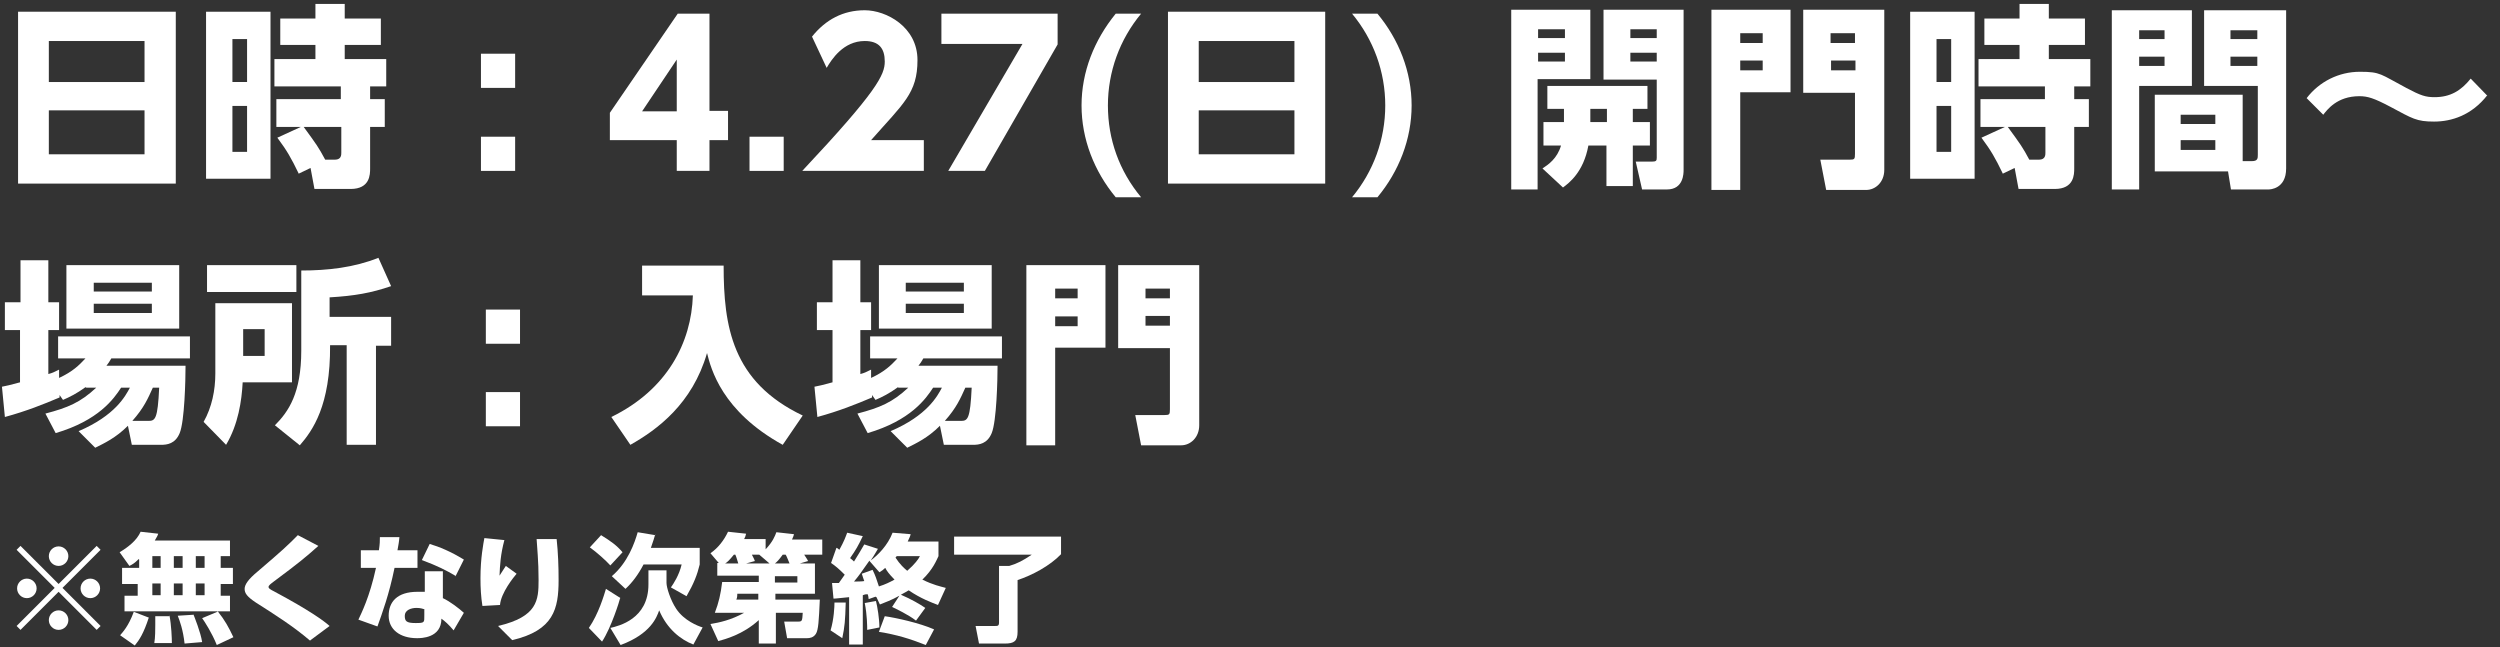
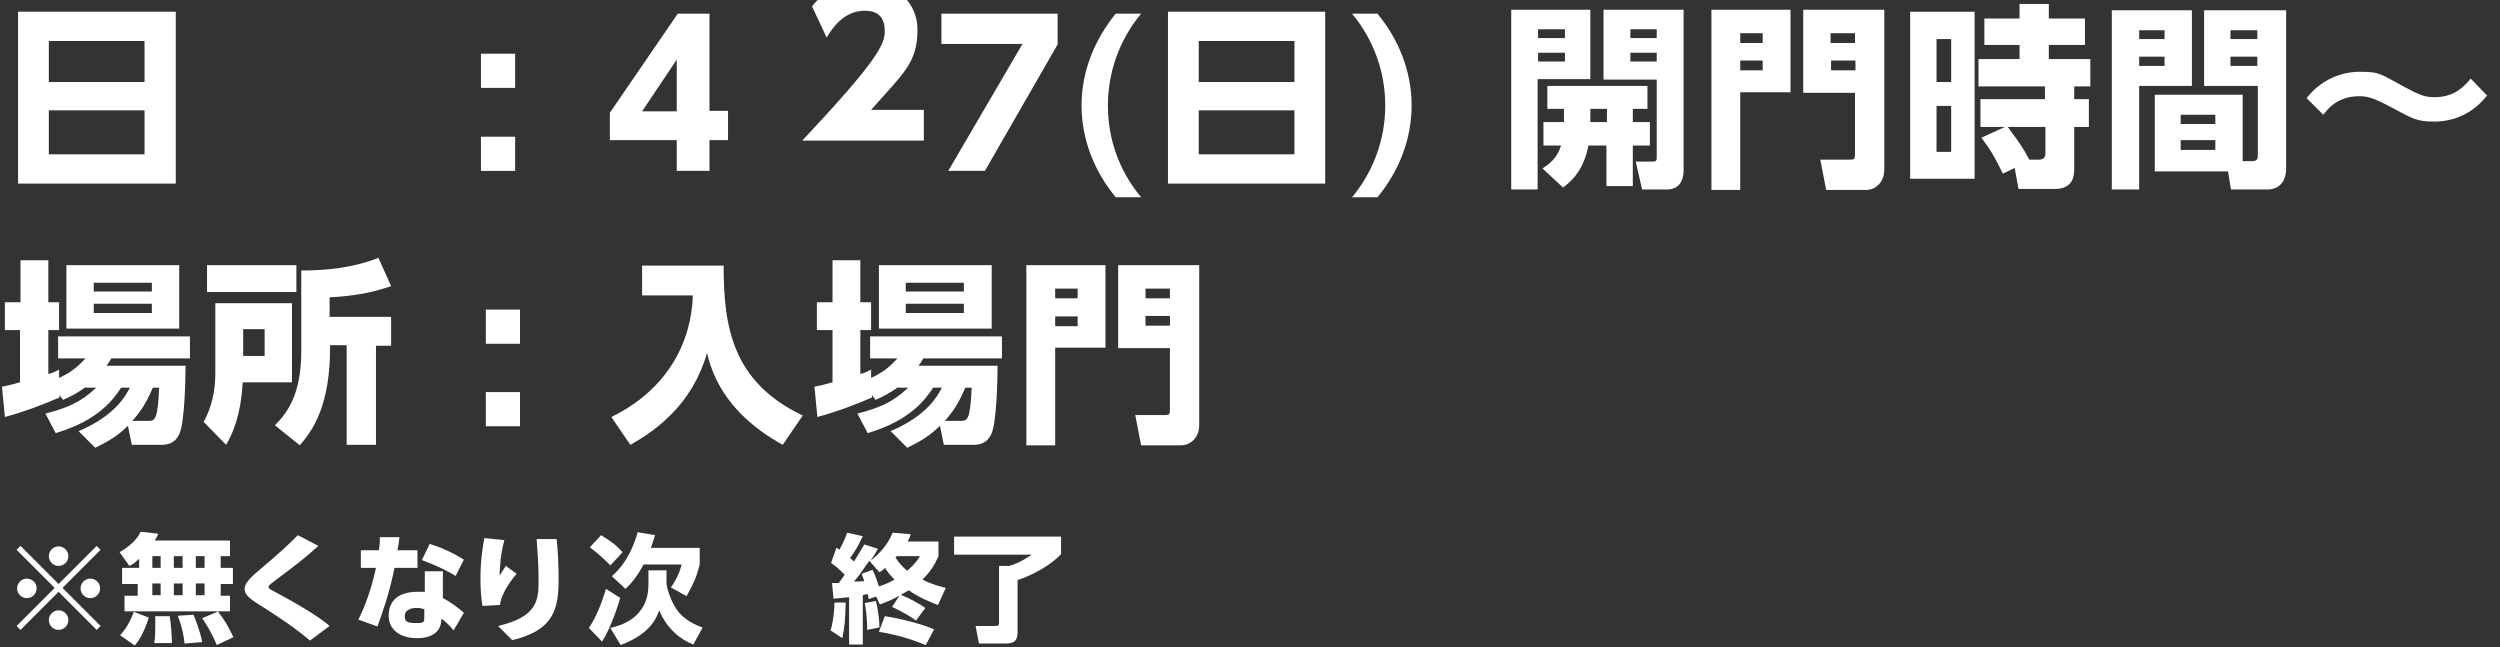
<svg xmlns="http://www.w3.org/2000/svg" id="_レイヤー_1" data-name="レイヤー_1" width="512" height="132.6" version="1.1" viewBox="0 0 512 132.6">
  <rect x="0" y="0" width="512" height="132.6" fill="#333333" stroke="none" />
  <defs>
    <style>
      .st0 {
        isolation: isolate;
      }

      .st1 {
        fill: #fff;
      }
    </style>
  </defs>
  <g class="st0">
    <g class="st0">
      <path class="st1" d="M36,2.4v35.2H3.7V2.4h32.2ZM10,16.8h19.6v-8.4H10v8.4ZM10,22.6v9h19.6v-9H10Z" />
    </g>
    <g class="st0">
-       <path class="st1" d="M55.4,2.4v34.2h-13.2V2.4h13.2ZM50.6,8h-3v8.8h3V8ZM50.6,21.7h-3v9.4h3v-9.4ZM61.2,35.6c-1.6-3.3-2.4-4.7-4.4-7.4l4.8-2.2h-5v-5.7h13.2v-2.6h-13.6v-5.6h8.4v-2.9h-7.2V3.8h7.2V.8h6v3h7.4v5.4h-7.4v2.9h8.5v5.6h-3.3v2.6h3v5.7h-3v8.5c0,1.2,0,4.2-4,4.2h-7.4l-.8-4.3-2.5,1.2ZM62.2,26c2.7,3.7,3,4.1,4.4,6.7h2c1.3,0,1.3-1,1.3-1.4v-5.3h-7.7Z" />
-     </g>
+       </g>
    <g class="st0">
      <path class="st1" d="M105.5,11v7h-7v-7h7ZM105.5,28v7h-7v-7h7Z" />
    </g>
    <g class="st0">
      <path class="st1" d="M138.6,35v-6.3h-13.7v-5.6l13.9-20.3h6.5v19.9h3.8v6h-3.8v6.3h-6.7ZM131.5,22.8h7.1v-10.6l-7.1,10.6Z" />
    </g>
    <g class="st0">
-       <path class="st1" d="M160.5,28v7h-7v-7h7Z" />
-       <path class="st1" d="M189.2,28.8v6.2h-24.9c15.4-16.4,16.9-19.7,16.9-22.4s-1.2-4.2-4.1-4.2c-4.4,0-6.8,3.8-7.8,5.5l-3-6.4c2.8-3.5,6.4-5.4,10.8-5.4s10.8,3.4,10.8,10.2-2.9,8.9-9.5,16.4h10.8Z" />
+       <path class="st1" d="M189.2,28.8h-24.9c15.4-16.4,16.9-19.7,16.9-22.4s-1.2-4.2-4.1-4.2c-4.4,0-6.8,3.8-7.8,5.5l-3-6.4c2.8-3.5,6.4-5.4,10.8-5.4s10.8,3.4,10.8,10.2-2.9,8.9-9.5,16.4h10.8Z" />
      <path class="st1" d="M216.6,2.8v6.3l-14.9,25.9h-7.5l15.2-26h-16.6V2.8h23.9Z" />
      <path class="st1" d="M233.7,2.8c-4.4,5.3-6.8,11.9-6.8,18.8s2.3,13.4,6.8,18.8h-5.2c-4.4-5.3-7-11.9-7-18.8s2.6-13.4,7-18.8h5.2Z" />
      <path class="st1" d="M271.4,2.4v35.2h-32.2V2.4h32.2ZM245.5,16.8h19.6v-8.4h-19.6v8.4ZM245.5,22.6v9h19.6v-9h-19.6Z" />
      <path class="st1" d="M282.1,2.8c4.4,5.3,7,11.9,7,18.8s-2.6,13.5-7,18.8h-5.2c4.4-5.3,6.8-11.9,6.8-18.8s-2.4-13.5-6.8-18.8h5.2Z" />
      <path class="st1" d="M309.5,2h16.2v14.2h-10.8v22.6h-5.4V2ZM315,6v1.8h5.5v-1.8h-5.5ZM315,10.8v1.8h5.5v-1.8h-5.5ZM320.3,25v-2.7h-3.4v-4.7h20.5v4.7h-3v2.7h3.5v4.8h-3.5v8.3h-5.4v-8.3h-3.7c-1,5.5-4,7.7-5.2,8.6l-4.2-3.9c1.2-.8,3-2,3.8-4.7h-3.6v-4.8h4ZM329.1,25v-2.7h-3.4v2.7h3.4ZM328.4,2h16.4v32.8c0,.7,0,4-3.4,4h-5.1l-1.3-5.7h3.3c.9,0,1-.2,1-.8v-16h-10.9V2ZM333.9,6v1.8h5.4v-1.8h-5.4ZM333.9,10.8v1.8h5.4v-1.8h-5.4Z" />
      <path class="st1" d="M350.5,2h16.2v16.9h-10.3v20h-5.9V2ZM356.4,8.8h4.6v-2h-4.6v2ZM356.4,14.4h4.6v-2h-4.6v2ZM369.3,2h16.6v32.8c0,2.5-1.8,4.1-3.7,4.1h-8.2l-1.2-6.2h6c1,0,1.1-.1,1.1-1.2v-12.5h-10.6V2ZM379.9,8.8v-2h-5v2h5ZM375,12.4v2h5v-2h-5Z" />
      <path class="st1" d="M404.4,2.4v34.2h-13.2V2.4h13.2ZM399.6,8h-3v8.8h3V8ZM399.6,21.7h-3v9.4h3v-9.4ZM410.2,35.6c-1.6-3.3-2.4-4.7-4.4-7.4l4.8-2.2h-5v-5.7h13.2v-2.6h-13.6v-5.6h8.4v-2.9h-7.2V3.8h7.2V.8h6v3h7.4v5.4h-7.4v2.9h8.5v5.6h-3.3v2.6h3v5.7h-3v8.5c0,1.2,0,4.2-4,4.2h-7.4l-.8-4.3-2.5,1.2ZM411.2,26c2.7,3.7,3,4.1,4.4,6.7h2c1.3,0,1.3-1,1.3-1.4v-5.3h-7.7Z" />
      <path class="st1" d="M432.5,2.1h16.4v15.5h-10.8v21.2h-5.6V2.1ZM438.1,6.2v1.8h5.2v-1.8h-5.2ZM438.1,11.6v1.9h5.2v-1.9h-5.2ZM459.2,33h2c1.2,0,1.2-.6,1.2-1.3v-14.1h-11V2.1h16.8v32.4c0,4.2-3.3,4.3-3.6,4.3h-7.7l-.6-3.7h-15v-15.7h18v13.6ZM446.6,23.5v1.9h7.1v-1.9h-7.1ZM446.6,28.7v2h7.1v-2h-7.1ZM456.8,6.2v1.8h5.5v-1.8h-5.5ZM456.8,11.6v1.9h5.5v-1.9h-5.5Z" />
      <path class="st1" d="M509.4,19.5c-3.2,4.1-7.3,5.4-10.9,5.4s-4.4-.6-8.9-3c-3.4-1.8-4.7-2.2-6.4-2.2-4.6,0-6.6,2.8-7.4,3.8l-3.4-3.4c2.6-3.4,6.6-5.4,10.9-5.4s4.2.5,9.5,3.3c3,1.6,4,1.9,5.8,1.9,3.2,0,5.4-1.3,7.4-3.8l3.3,3.4Z" />
    </g>
  </g>
  <g class="st0">
    <g class="st0">
      <path class="st1" d="M17.5,79.3c-1.8,1.3-3.2,2-4.6,2.6l-.7-1v.5c-3.3,1.4-6.8,2.8-11.2,4l-.6-6.2c1.1-.2,1.4-.3,3.7-.9v-10.7H1v-5.7h3.2v-8.6h5.7v8.6h2.2v5.7h-2.2v9c.8-.2,1.2-.4,2.2-.9v1.7c2.8-1.3,4.1-2.6,5.4-4h-5.6v-4.5h27v4.5h-16.1c-.4.7-.6,1-1,1.5h16.2c0,2.9-.2,11.4-1.2,13.8-.9,2.2-2.6,2.4-3.8,2.4h-6l-.8-3.9c-2.5,2.5-4.9,3.6-6.7,4.5l-3.4-3.4c7.5-3.2,9.6-7.2,10.5-8.9h-1.8c-1.5,2.3-4.6,6.7-13.4,9.3l-2.1-4c4.6-1.2,7.2-2.3,10.4-5.3h-2ZM13.6,54.3h23.1v13H13.6v-13ZM19.2,57.9v1.8h11.9v-1.8h-11.9ZM19.2,62.2v1.9h11.9v-1.9h-11.9ZM30.4,86.2c1.4,0,1.9-.4,2.2-6.8h-1.3c-1,2.2-1.8,4.1-4.2,6.8h3.3Z" />
    </g>
    <g class="st0">
      <path class="st1" d="M44.1,62.1h15.7v16.2h-10.1c-.2,3.8-.9,8.6-3.4,12.8l-4.6-4.7c1.7-3,2.4-6.5,2.4-9.9v-14.4ZM42.4,54.3h18.3v5.5h-18.3v-5.5ZM49.8,67.4v5.5h4.4v-5.5h-4.4ZM77,70.7v20.4h-6v-20.4h-3.4c.1,12.4-3.6,17.5-6.2,20.5l-5.1-4.1c2.8-2.8,5.4-6.6,5.4-15.3v-16.4c5.4,0,10.8-.6,15.8-2.6l2.6,5.8c-4.1,1.4-7.5,2-12.6,2.3v4h12.6v5.9h-3.2Z" />
    </g>
    <g class="st0">
      <path class="st1" d="M106.5,63.4v7h-7v-7h7ZM106.5,80.3v7h-7v-7h7Z" />
    </g>
    <g class="st0">
      <path class="st1" d="M131.6,54.4h16.6c0,12.4,1.7,23.8,16.2,30.7l-4.1,6c-12.5-6.9-14.7-15.6-15.5-18.8-3,10.4-10.2,15.7-15.7,18.8l-3.9-5.7c11.5-5.6,16.4-15.3,16.7-24.9h-10.4v-6.1Z" />
      <path class="st1" d="M183.9,79.3c-1.8,1.3-3.2,2-4.6,2.6l-.7-1v.5c-3.3,1.4-6.8,2.8-11.2,4l-.6-6.2c1.1-.2,1.4-.3,3.7-.9v-10.7h-3.2v-5.7h3.2v-8.6h5.7v8.6h2.2v5.7h-2.2v9c.8-.2,1.2-.4,2.2-.9v1.7c2.8-1.3,4.1-2.6,5.4-4h-5.6v-4.5h27v4.5h-16.1c-.4.7-.6,1-1,1.5h16.2c0,2.9-.2,11.4-1.2,13.8-.9,2.2-2.6,2.4-3.8,2.4h-6l-.8-3.9c-2.5,2.5-4.9,3.6-6.7,4.5l-3.4-3.4c7.5-3.2,9.6-7.2,10.5-8.9h-1.8c-1.5,2.3-4.6,6.7-13.4,9.3l-2.1-4c4.6-1.2,7.2-2.3,10.4-5.3h-2ZM180,54.3h23.1v13h-23.1v-13ZM185.5,57.9v1.8h11.9v-1.8h-11.9ZM185.5,62.2v1.9h11.9v-1.9h-11.9ZM196.8,86.2c1.4,0,1.9-.4,2.2-6.8h-1.3c-1,2.2-1.8,4.1-4.2,6.8h3.3Z" />
      <path class="st1" d="M210.2,54.3h16.2v16.9h-10.3v20h-5.9v-36.8ZM216.1,61.1h4.6v-2h-4.6v2ZM216.1,66.8h4.6v-2h-4.6v2ZM229,54.3h16.6v32.8c0,2.5-1.8,4.1-3.7,4.1h-8.2l-1.2-6.2h6c1,0,1.1-.1,1.1-1.2v-12.5h-10.6v-16.9ZM239.6,61.1v-2h-5v2h5ZM234.6,64.7v2h5v-2h-5Z" />
    </g>
  </g>
  <g class="st0">
    <g class="st0">
      <path class="st1" d="M4.2,129l-.8-.8,7.8-7.8-7.8-7.8.8-.8,7.8,7.8,7.8-7.8.8.8-7.8,7.8,7.8,7.8-.8.8-7.8-7.8-7.8,7.8ZM7.5,120.5c0,1.1-.9,2-2,2s-2-.9-2-2,.9-2,2-2,2,.9,2,2ZM14,113.9c0,1.1-.9,2-2,2s-2-.9-2-2,.9-2,2-2,2,.9,2,2ZM14,127c0,1.1-.9,2-2,2s-2-.9-2-2,.9-2,2-2,2,.9,2,2ZM20.5,120.5c0,1.1-.9,2-2,2s-2-.9-2-2,.9-2,2-2,2,.9,2,2Z" />
    </g>
    <g class="st0">
      <path class="st1" d="M28.4,114.5c-.9.9-1.3,1.1-1.9,1.4l-2-2.8c1.8-1.1,3.5-2.4,4.3-4.2l3.6.4c-.1.4-.3.7-.7,1.4h15.4v3.2h-1.9v2.4h2.5v3.3h-2.5v2.4h1.9v3.2h-21.6v-3.2h2.7v-2.4h-3.2v-3.3h3.5v-1.7ZM30.5,126.4c-1.1,3.4-2,4.7-2.9,5.8l-3-2.1c.5-.6,1.7-1.8,2.8-4.8l3.1,1.2ZM31.2,113.9v2.4h1.7v-2.4h-1.7ZM31.2,119.5v2.4h1.7v-2.4h-1.7ZM34.7,126c.4,2,.5,4.8.5,5.7h-3.6c.2-1.1.2-2.9.2-3.7s0-1.3,0-1.8h3ZM35.6,113.9v2.4h1.8v-2.4h-1.8ZM35.6,119.5v2.4h1.8v-2.4h-1.8ZM39.6,125.8c.2.5,1.5,3.7,1.8,5.7l-3.6.3c-.3-2.8-1-4.7-1.4-5.7l3.2-.2ZM40.1,113.9v2.4h1.8v-2.4h-1.8ZM40.1,119.5v2.4h1.8v-2.4h-1.8ZM44.6,125.2c1.5,1.9,2.2,3.2,3.2,5.3l-3.4,1.6c-1-2.5-2.5-4.8-3-5.5l3.1-1.3Z" />
    </g>
    <g class="st0">
      <path class="st1" d="M63.5,131.2c-3.4-2.9-7-5.2-11.1-7.8-1.8-1.2-2.3-1.9-2.3-2.8s.8-2,2.6-3.5c5.5-4.7,6.1-5.3,8.3-7.5l4.2,2.2c-2.7,2.4-3.9,3.4-9,7.2-.8.6-1.2.9-1.2,1.2s.3.5,1.1.9c7.3,3.9,10.3,6.1,11.4,7.1l-3.9,2.9Z" />
    </g>
    <g class="st0">
      <path class="st1" d="M85.5,112.7v3.6h-4.7c-1.1,5.4-2.5,9.2-3.5,12l-3.9-1.4c.6-1.3,2.3-4.6,3.6-10.6h-3.1v-3.6h3.7c.2-1.4.2-1.9.2-2.7h4c-.1,1.2-.2,1.5-.4,2.7h4ZM90.7,122.5c1.5.7,3.3,2.1,4.3,3l-2.1,3.6c-1-1.2-1.8-1.9-2.5-2.4,0,4-4.2,4-5,4-3.5,0-5.8-1.8-5.8-4.6s1.7-4.9,5.9-4.9,1.2,0,1.5.1v-4.3c0,0,3.7,0,3.7,0v5.5ZM87,124.8c-.4-.1-.8-.3-1.7-.3-1.2,0-2.4.5-2.4,1.6s.3,1.5,2.2,1.5,1.8-.1,1.8-1.6v-1.2ZM93.4,118c-2-1.2-3.8-2.1-7-3.3l1.6-3.3c2,.6,4.2,1.5,7,3.2l-1.7,3.4Z" />
    </g>
    <g class="st0">
      <path class="st1" d="M103.3,110.6c-.8,3-.9,5.1-1,7.3.8-1.2,1-1.6,1.3-2l2.2,1.6c-.6.7-3.2,3.9-3.4,6.4l-3.6.2c-.3-1.9-.4-3.7-.4-5.7,0-4.1.6-7.1.8-8.2l4,.4ZM114,110.4c.3,2.8.4,5.6.4,8.4,0,5.9-1,10.3-9.5,12.3l-2.9-2.9c8.1-1.9,8.3-5.3,8.3-9.4s-.3-6.4-.4-8.4h4.1Z" />
    </g>
    <g class="st0">
      <path class="st1" d="M127,122.5c-.1.5-1.8,6-3.7,8.9l-2.7-2.8c2-2.9,3.1-6.7,3.5-8l3,1.9ZM125,115.8c-.9-1-2.8-2.7-4.2-3.7l2.3-2.5c2.1,1.3,3.2,2.1,4.4,3.5l-2.5,2.7ZM132.8,116.8h3.7v2.6c0,.9.8,3.5,2,5.3,1.6,2.4,4.4,3.5,5.4,3.8l-1.9,3.5c-2.6-1-5.4-3.2-7-7-.5,1.4-1.7,4.8-7.9,7.1l-2.1-3.5c1.7-.4,7.8-1.8,7.8-8.9v-2.8ZM134.2,109.4c-.2.7-.4,1.4-.9,2.8h10v3.4c-.5,2.1-1.2,3.9-2.7,6.5l-3.2-1.8c.5-.7,1.7-2.5,2.2-4.7h-7.8c-1.1,2.1-2.3,3.7-3.7,5l-2.8-2.6c3.3-2.8,4.7-6.9,5.3-9l3.6.6Z" />
    </g>
    <g class="st0">
-       <path class="st1" d="M166.9,115.4v6.2h-8.1v1.2h9.1c-.2,4.4-.3,6.2-.8,7-.5.8-1.3.9-1.8.9h-4.1l-.6-3.4h2.9c.8,0,.8-.2.9-1.8h-5.5v6.3h-3.5v-4.8c-3.3,3-6.9,3.9-8.3,4.3l-1.6-3.5c1.8-.3,4.2-.8,6.9-2.3h-6c.8-2.1,1.2-3.8,1.5-6.3h7.5v-1.3h-8.5v-2.6h.3l-1.7-2c1.6-1.1,2.8-2.7,3.6-4.4l3.7.4c-.1.5-.2.7-.4,1.1h4.4v2.1c1.5-1.6,1.9-2.7,2.2-3.5l3.6.4c-.1.5-.2.6-.4,1.1h6.2v3.1h-3.7c.1.2.5.7.8,1.3l-1.7.5h3.1ZM151.2,115.4c-.3-.9-.3-1.1-.6-1.8h-.3c-.9,1.1-1.4,1.6-1.8,1.8h2.7ZM151,121.6c0,.2,0,.8-.2,1.2h4.5v-1.2h-4.3ZM157.6,115.4l-2.1-1.8h.1c0,0-1.6,0-1.6,0,0,.1.4.7.6,1.3l-1.8.5h4.7ZM161.7,115.4c-.5-1.2-.6-1.5-.8-1.8h-.6c-.8,1.1-1.2,1.5-1.6,1.8h3ZM163.3,119.3v-1.3h-4.6v1.3h4.6Z" />
      <path class="st1" d="M173.2,123.5c-.1,3.6-.2,4.8-.7,7.2l-2.4-1.6c.7-2.3.8-4.9.8-5.7h2.3ZM179.3,122.2l-1.4.5c0-.2-.1-.8-.2-1-.3,0-.5,0-1,.2v10.1h-2.8v-9.7c-1.2.1-2.7.3-3.2.3l-.3-3.2h1.4l1.2-1.7c-1.2-1.2-1.9-1.8-2.8-2.4l1.1-3.1c.2,0,.3.2.6.4,1-1.8,1.3-2.7,1.6-3.5l3.2.7c-.9,1.9-1.4,2.8-2.6,4.5.5.4.6.5.8.7.9-1.4,1.5-2.5,2.1-3.5l2.8.9c-.4.6-.7,1.3-1.5,2.4,1.5-1.1,3.5-3.1,4.5-5.7l3.7.3c-.1.5-.3.8-.6,1.5h6.3v3c-.4.8-1.1,2.7-3.3,4.8,2.2,1.1,3.7,1.4,4.8,1.7l-1.6,3.5c-1.3-.5-3.5-1.3-6-3-.3.2-.7.4-1.6.9,2.1.9,4,2,5,2.7l-1.9,2.6c-1.7-1.3-4.1-2.4-4.9-2.8l1.5-2.3c-1.6.9-3,1.4-4,1.8l-.7-1.5ZM178,114.9c-1.9,2.7-2.1,3-3.1,4.2.4,0,1.7,0,2.1-.1-.2-.5-.3-.9-.5-1.5l2.2-.8c.6,1.2.8,1.9,1.3,3.4,1.3-.4,2.3-.9,3.2-1.4-1.1-1.1-1.6-1.8-1.9-2.4-.4.4-.7.6-1.2.9l-2.1-2.4ZM179.4,123.1c.3,1.2.7,3.6.7,5.4l-2.5.5c0-.7,0-3-.5-5.5l2.2-.4ZM181.2,126.2c2.2.3,7.2,1.4,10.1,2.7l-1.7,3.2c-3.3-1.3-5.9-2.1-9.6-2.7l1.2-3.2ZM183.7,113.8c0,0-.1.2-.3.4.9,1.4,1.8,2.2,2.4,2.7,1.6-1.4,2.3-2.4,2.6-3h-4.8Z" />
    </g>
    <g class="st0">
      <path class="st1" d="M217.3,109.9v3.6c-2.3,2.4-5.9,4.3-8.9,5.3v10.6c0,1.9-.7,2.4-2.6,2.4h-5.3l-.7-3.6h4c.5,0,.8,0,.8-.7v-11.6h2.1c1.7-.5,2.8-1.1,4.6-2.3h-15.9v-3.7h21.9Z" />
    </g>
  </g>
</svg>